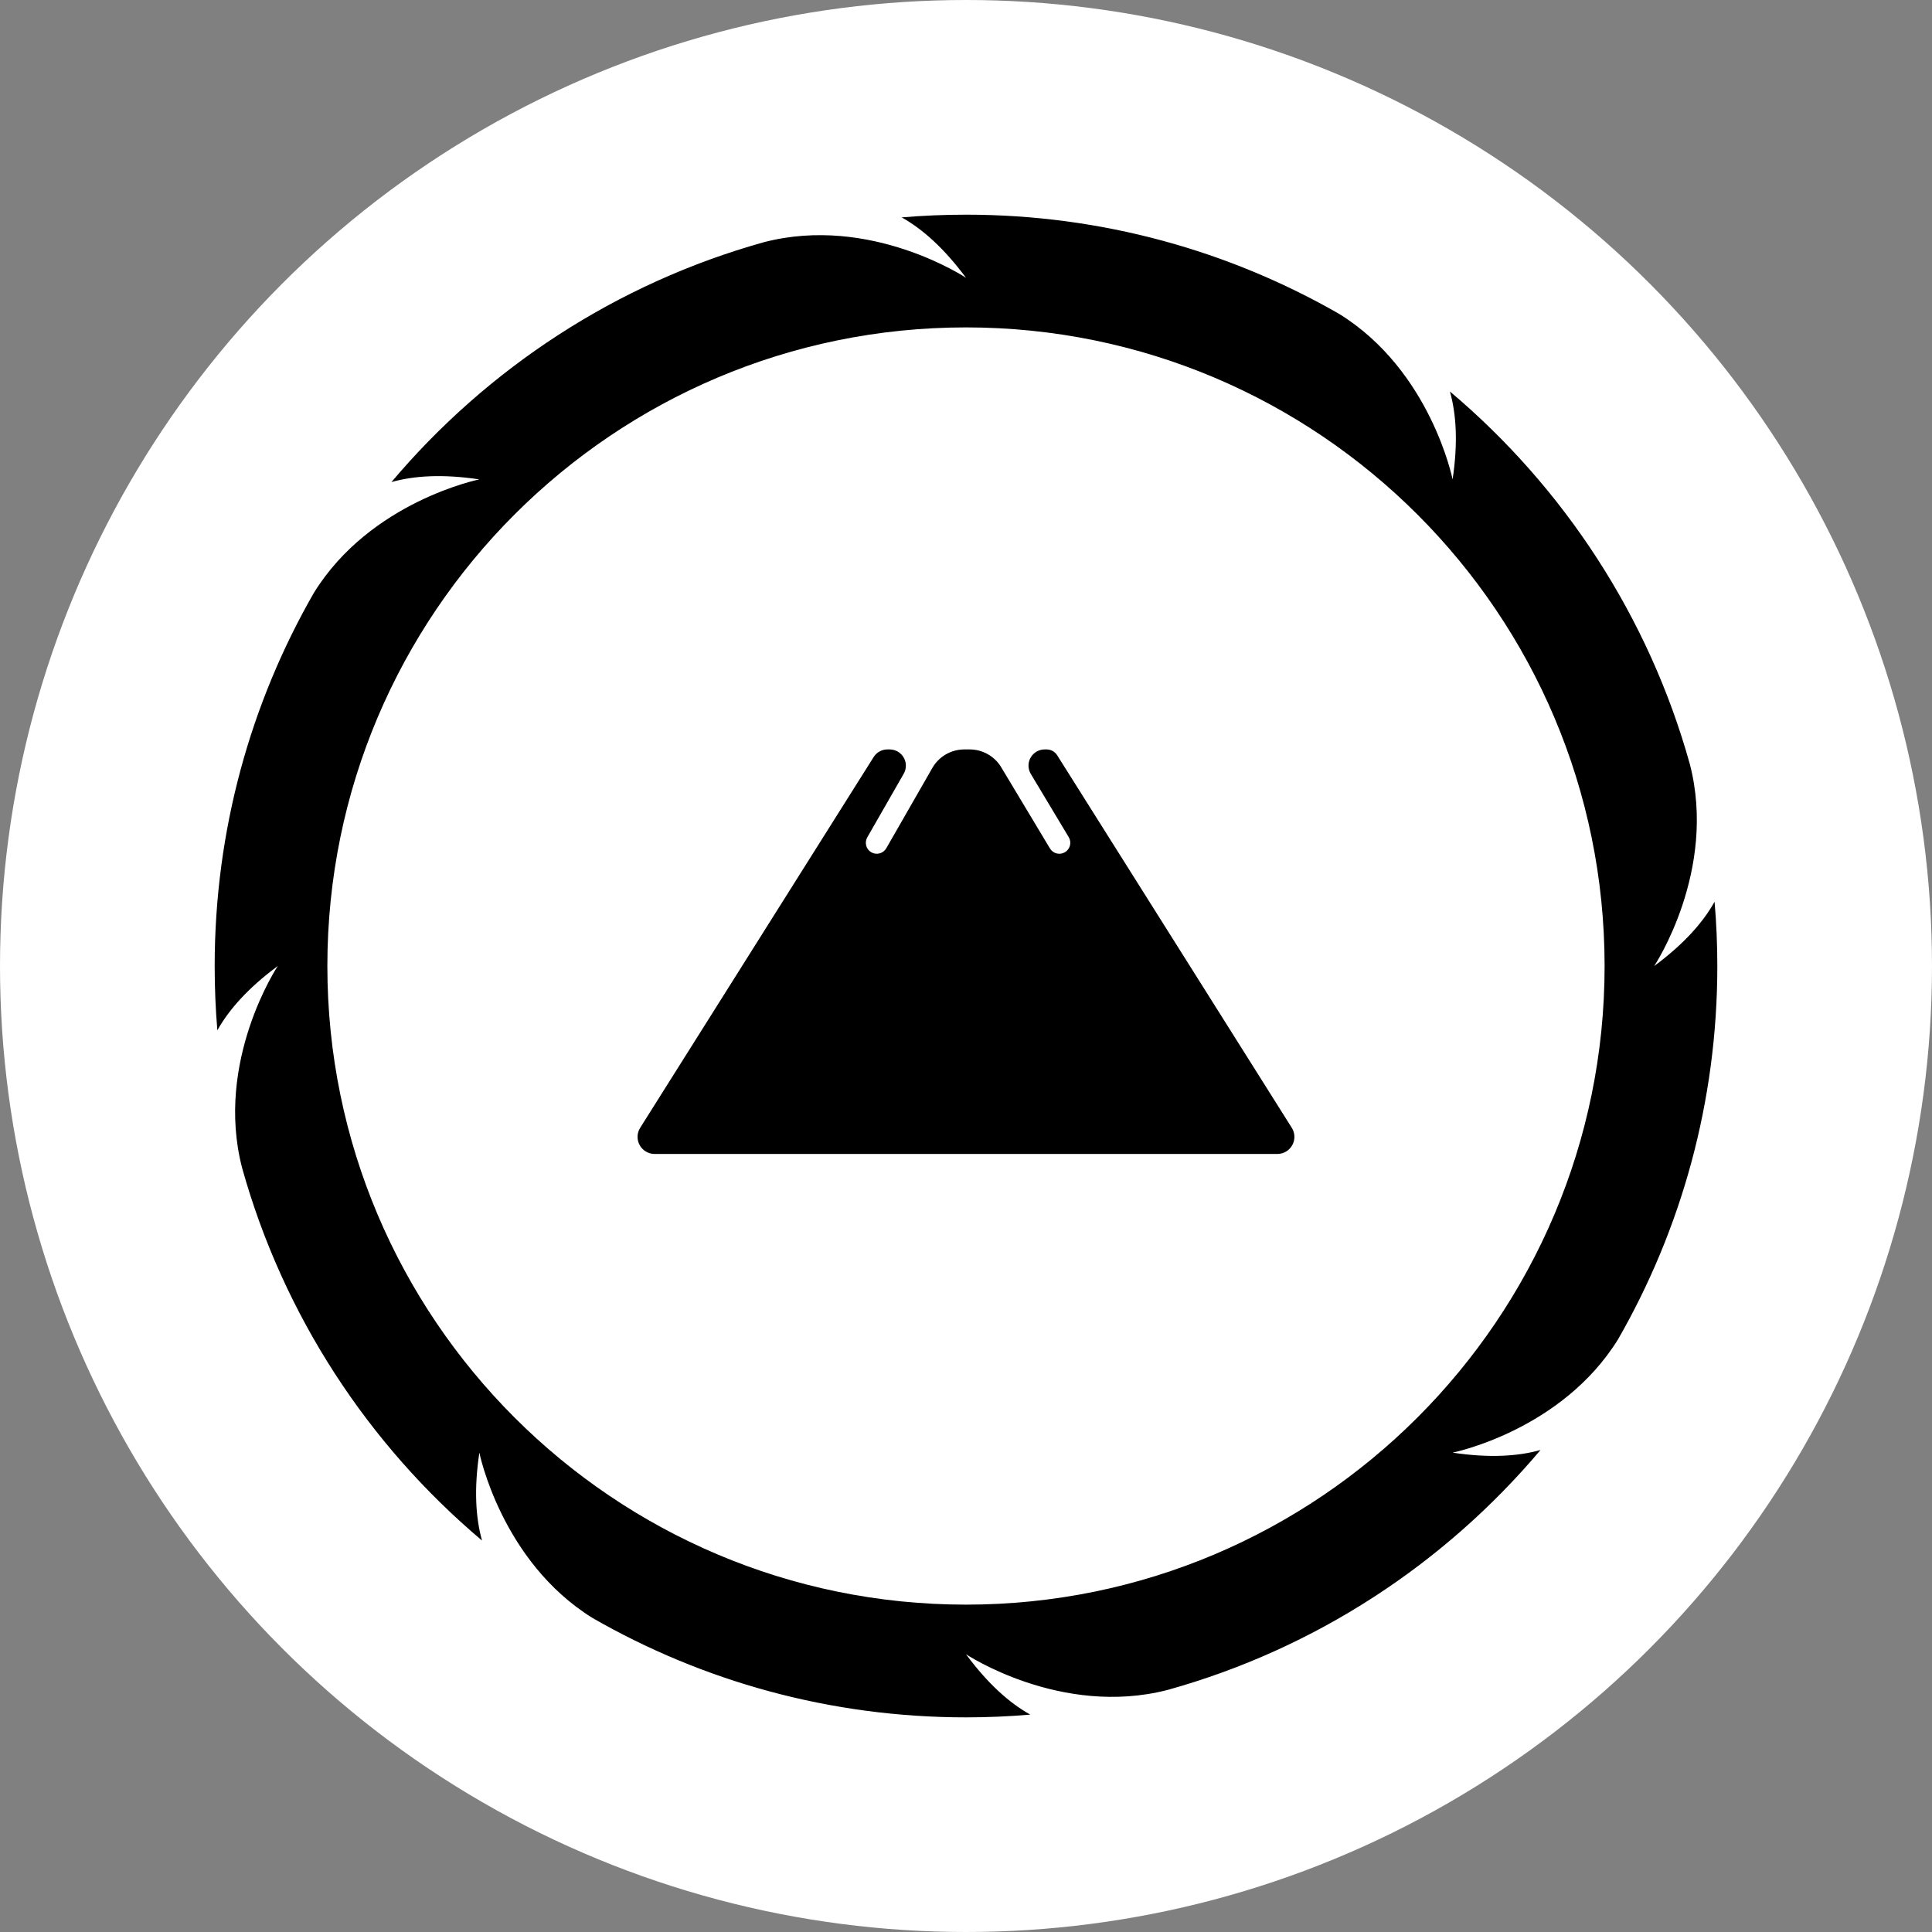
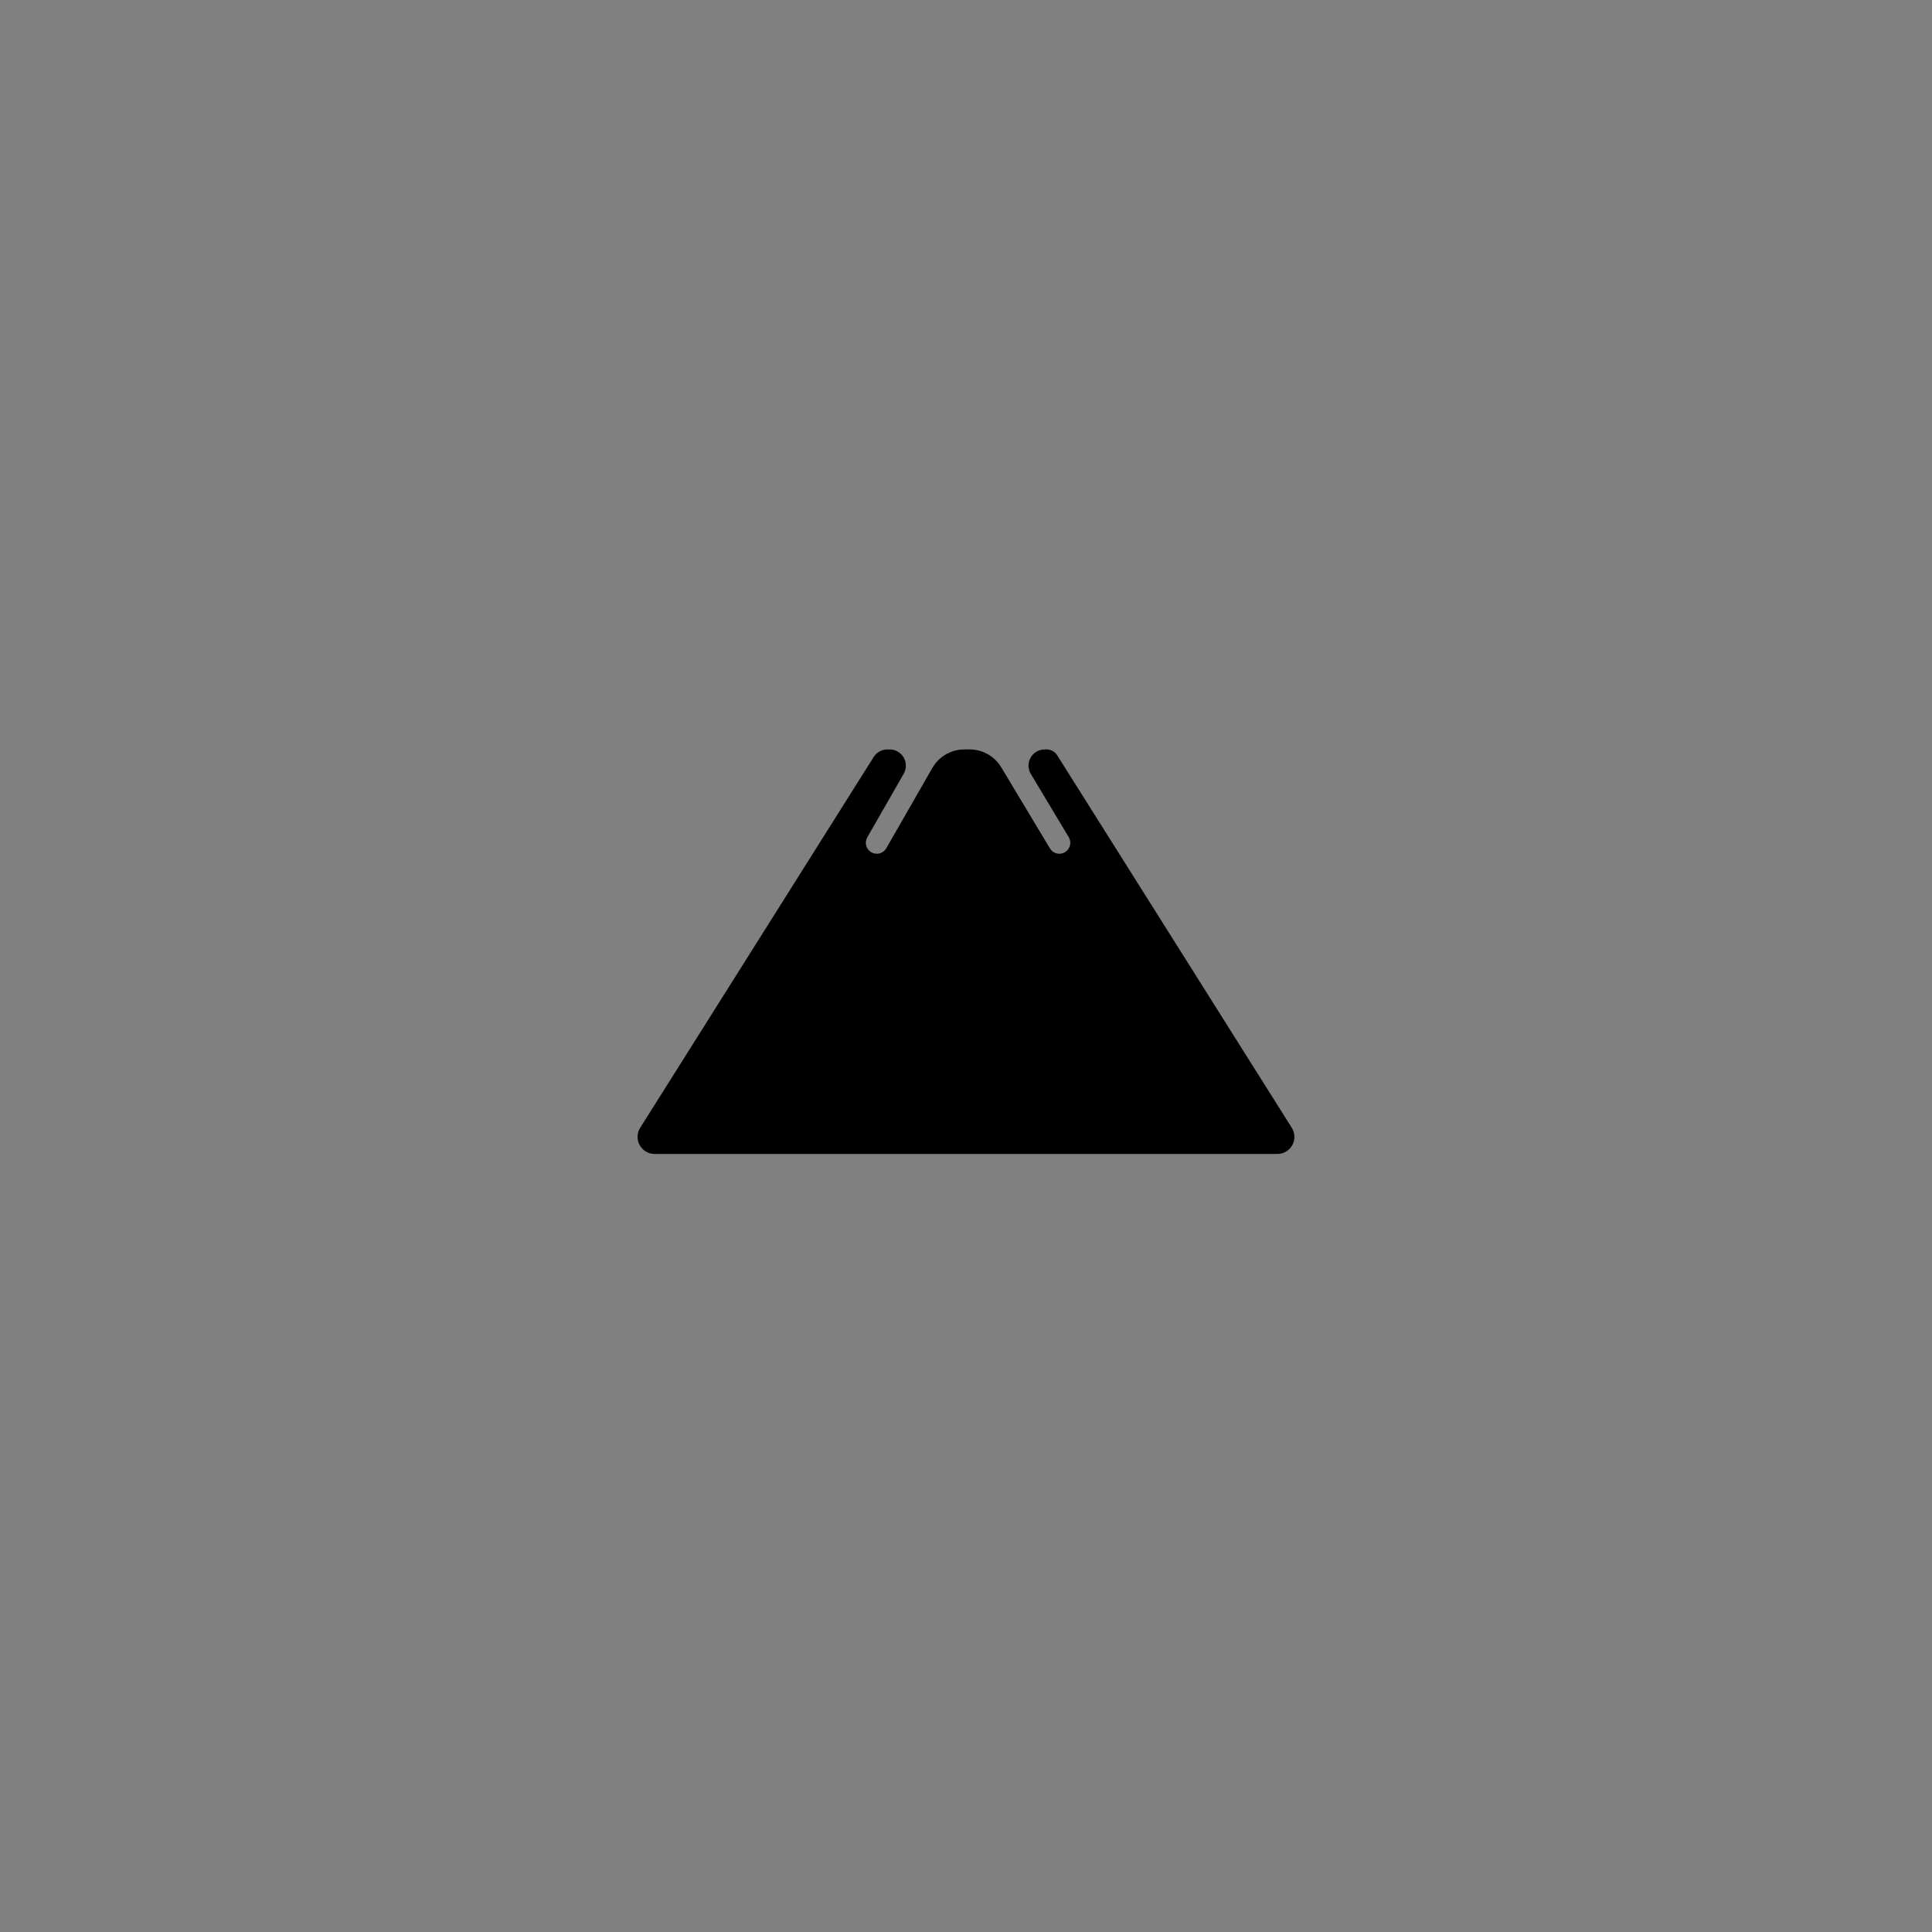
<svg xmlns="http://www.w3.org/2000/svg" width="52" height="52" viewBox="0 0 52 52" fill="none">
  <rect x="0" y="0" width="52" height="52" fill="#808080" stroke="none" />
-   <circle cx="26" cy="26" r="26" fill="white" />
  <path fill-rule="evenodd" clip-rule="evenodd" d="M27.744 20.83C27.664 20.695 27.661 20.528 27.739 20.392C27.816 20.256 27.961 20.171 28.117 20.171H28.169C28.285 20.171 28.392 20.23 28.454 20.328C29.155 21.44 33.378 28.145 34.768 30.354C34.858 30.496 34.863 30.674 34.782 30.821C34.701 30.968 34.547 31.059 34.38 31.059C31.315 31.059 20.685 31.059 17.62 31.059C17.452 31.059 17.298 30.968 17.217 30.821C17.136 30.674 17.141 30.496 17.231 30.354C18.603 28.174 22.733 21.616 23.515 20.375C23.595 20.248 23.735 20.171 23.885 20.171H23.945C24.101 20.171 24.245 20.254 24.323 20.389C24.401 20.523 24.401 20.69 24.324 20.825C23.922 21.526 23.343 22.537 23.343 22.537C23.262 22.678 23.311 22.859 23.452 22.94C23.593 23.021 23.774 22.972 23.855 22.83C23.855 22.83 24.652 21.44 25.094 20.67C25.271 20.361 25.599 20.171 25.955 20.171H26.098C26.447 20.171 26.77 20.354 26.949 20.653C27.41 21.421 28.259 22.835 28.259 22.835C28.343 22.976 28.524 23.021 28.664 22.937C28.804 22.853 28.849 22.671 28.765 22.532C28.765 22.532 28.163 21.528 27.744 20.83Z" fill="black" />
-   <path fill-rule="evenodd" clip-rule="evenodd" d="M5.85 27.731C5.802 27.161 5.778 26.584 5.778 26.001C5.778 22.345 6.749 18.913 8.45 15.953C9.975 13.49 12.902 12.903 12.902 12.903C11.918 12.755 11.144 12.803 10.536 12.975C13.119 9.912 16.595 7.625 20.56 6.519C23.435 5.771 26 7.477 26 7.477C25.406 6.674 24.822 6.16 24.269 5.851C24.839 5.803 25.416 5.778 26 5.778C29.655 5.778 33.086 6.75 36.046 8.45C38.51 9.975 39.097 12.903 39.097 12.903C39.245 11.919 39.196 11.145 39.025 10.537C42.089 13.12 44.376 16.598 45.482 20.565C46.228 23.439 44.523 26.001 44.523 26.001C45.326 25.407 45.84 24.823 46.148 24.27C46.197 24.84 46.222 25.418 46.222 26.001C46.222 29.657 45.249 33.089 43.549 36.05C42.022 38.511 39.097 39.098 39.097 39.098C40.081 39.246 40.855 39.198 41.463 39.027C38.878 42.092 35.399 44.379 31.429 45.484C28.558 46.226 26 44.524 26 44.524C26.593 45.327 27.177 45.841 27.73 46.149C27.16 46.198 26.582 46.223 26 46.223C22.342 46.223 18.911 45.25 15.949 43.549C13.489 42.023 12.902 39.098 12.902 39.098C12.754 40.082 12.803 40.855 12.974 41.464C9.909 38.88 7.623 35.401 6.516 31.433C5.772 28.561 7.476 26.001 7.476 26.001C6.673 26.594 6.16 27.178 5.85 27.731ZM26 8.812C16.513 8.812 8.811 16.514 8.811 26.001C8.811 35.487 16.513 43.189 26 43.189C35.486 43.189 43.188 35.487 43.188 26.001C43.188 16.514 35.486 8.812 26 8.812Z" fill="black" />
</svg>